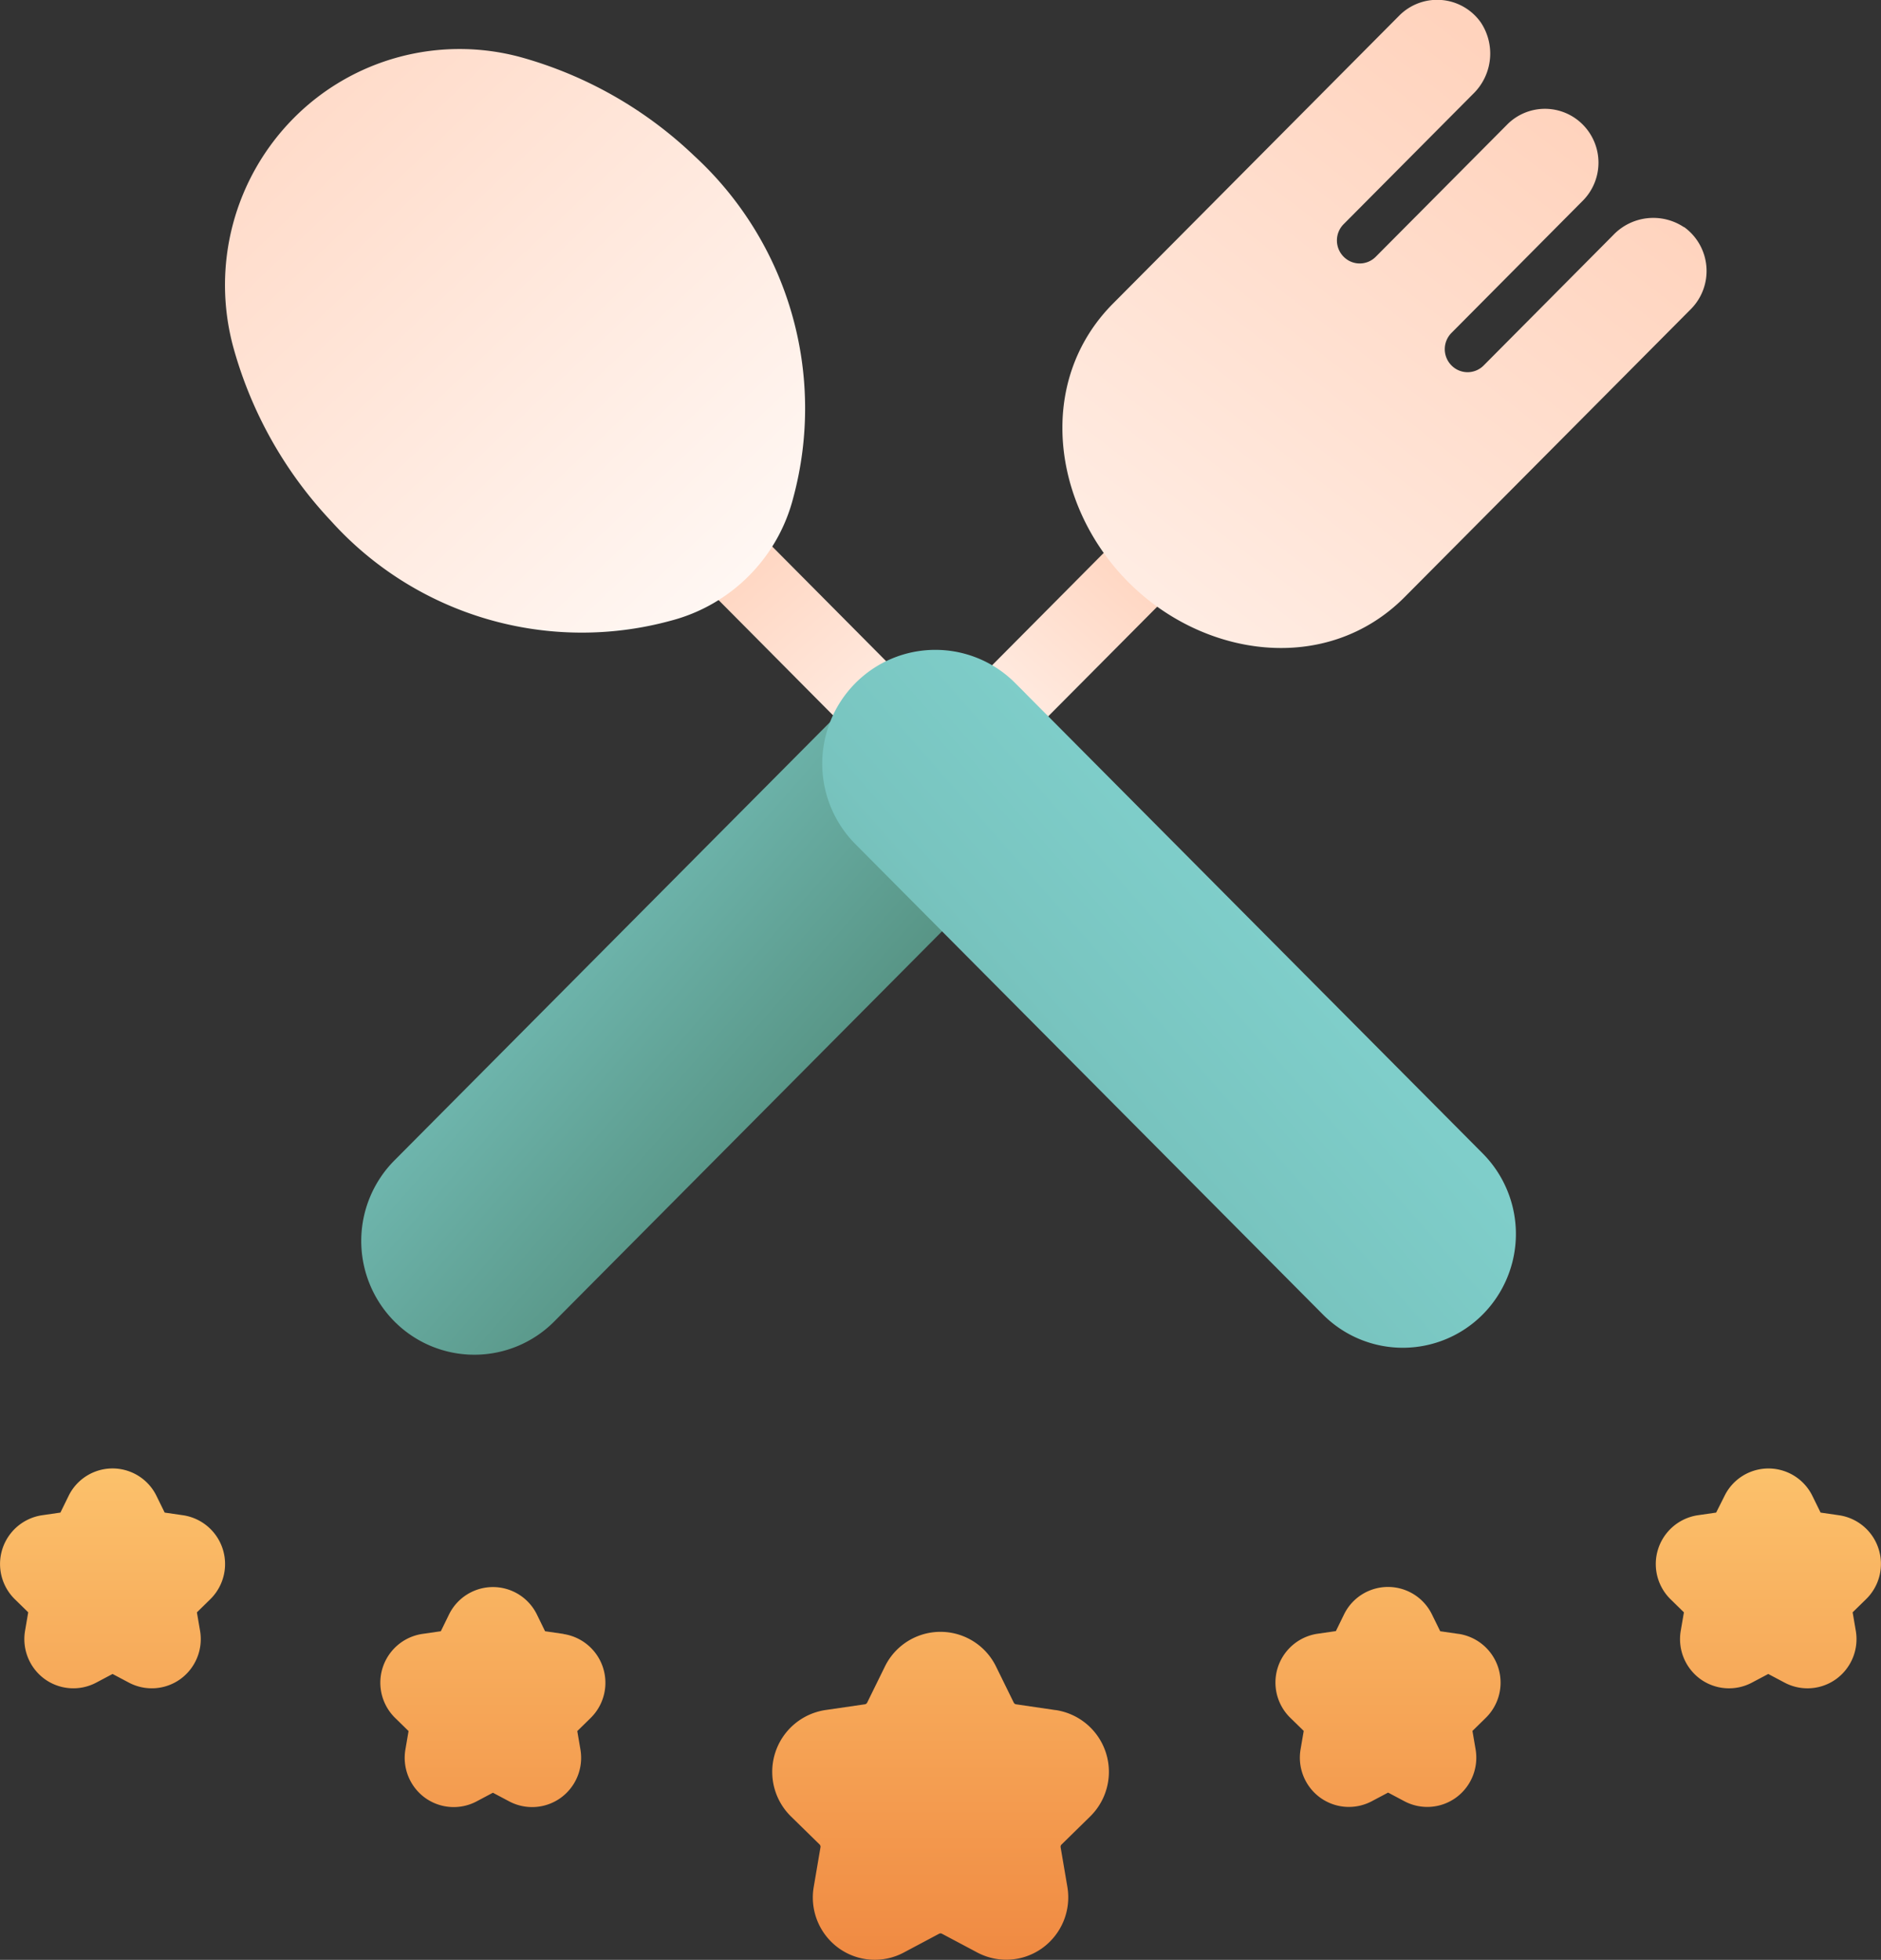
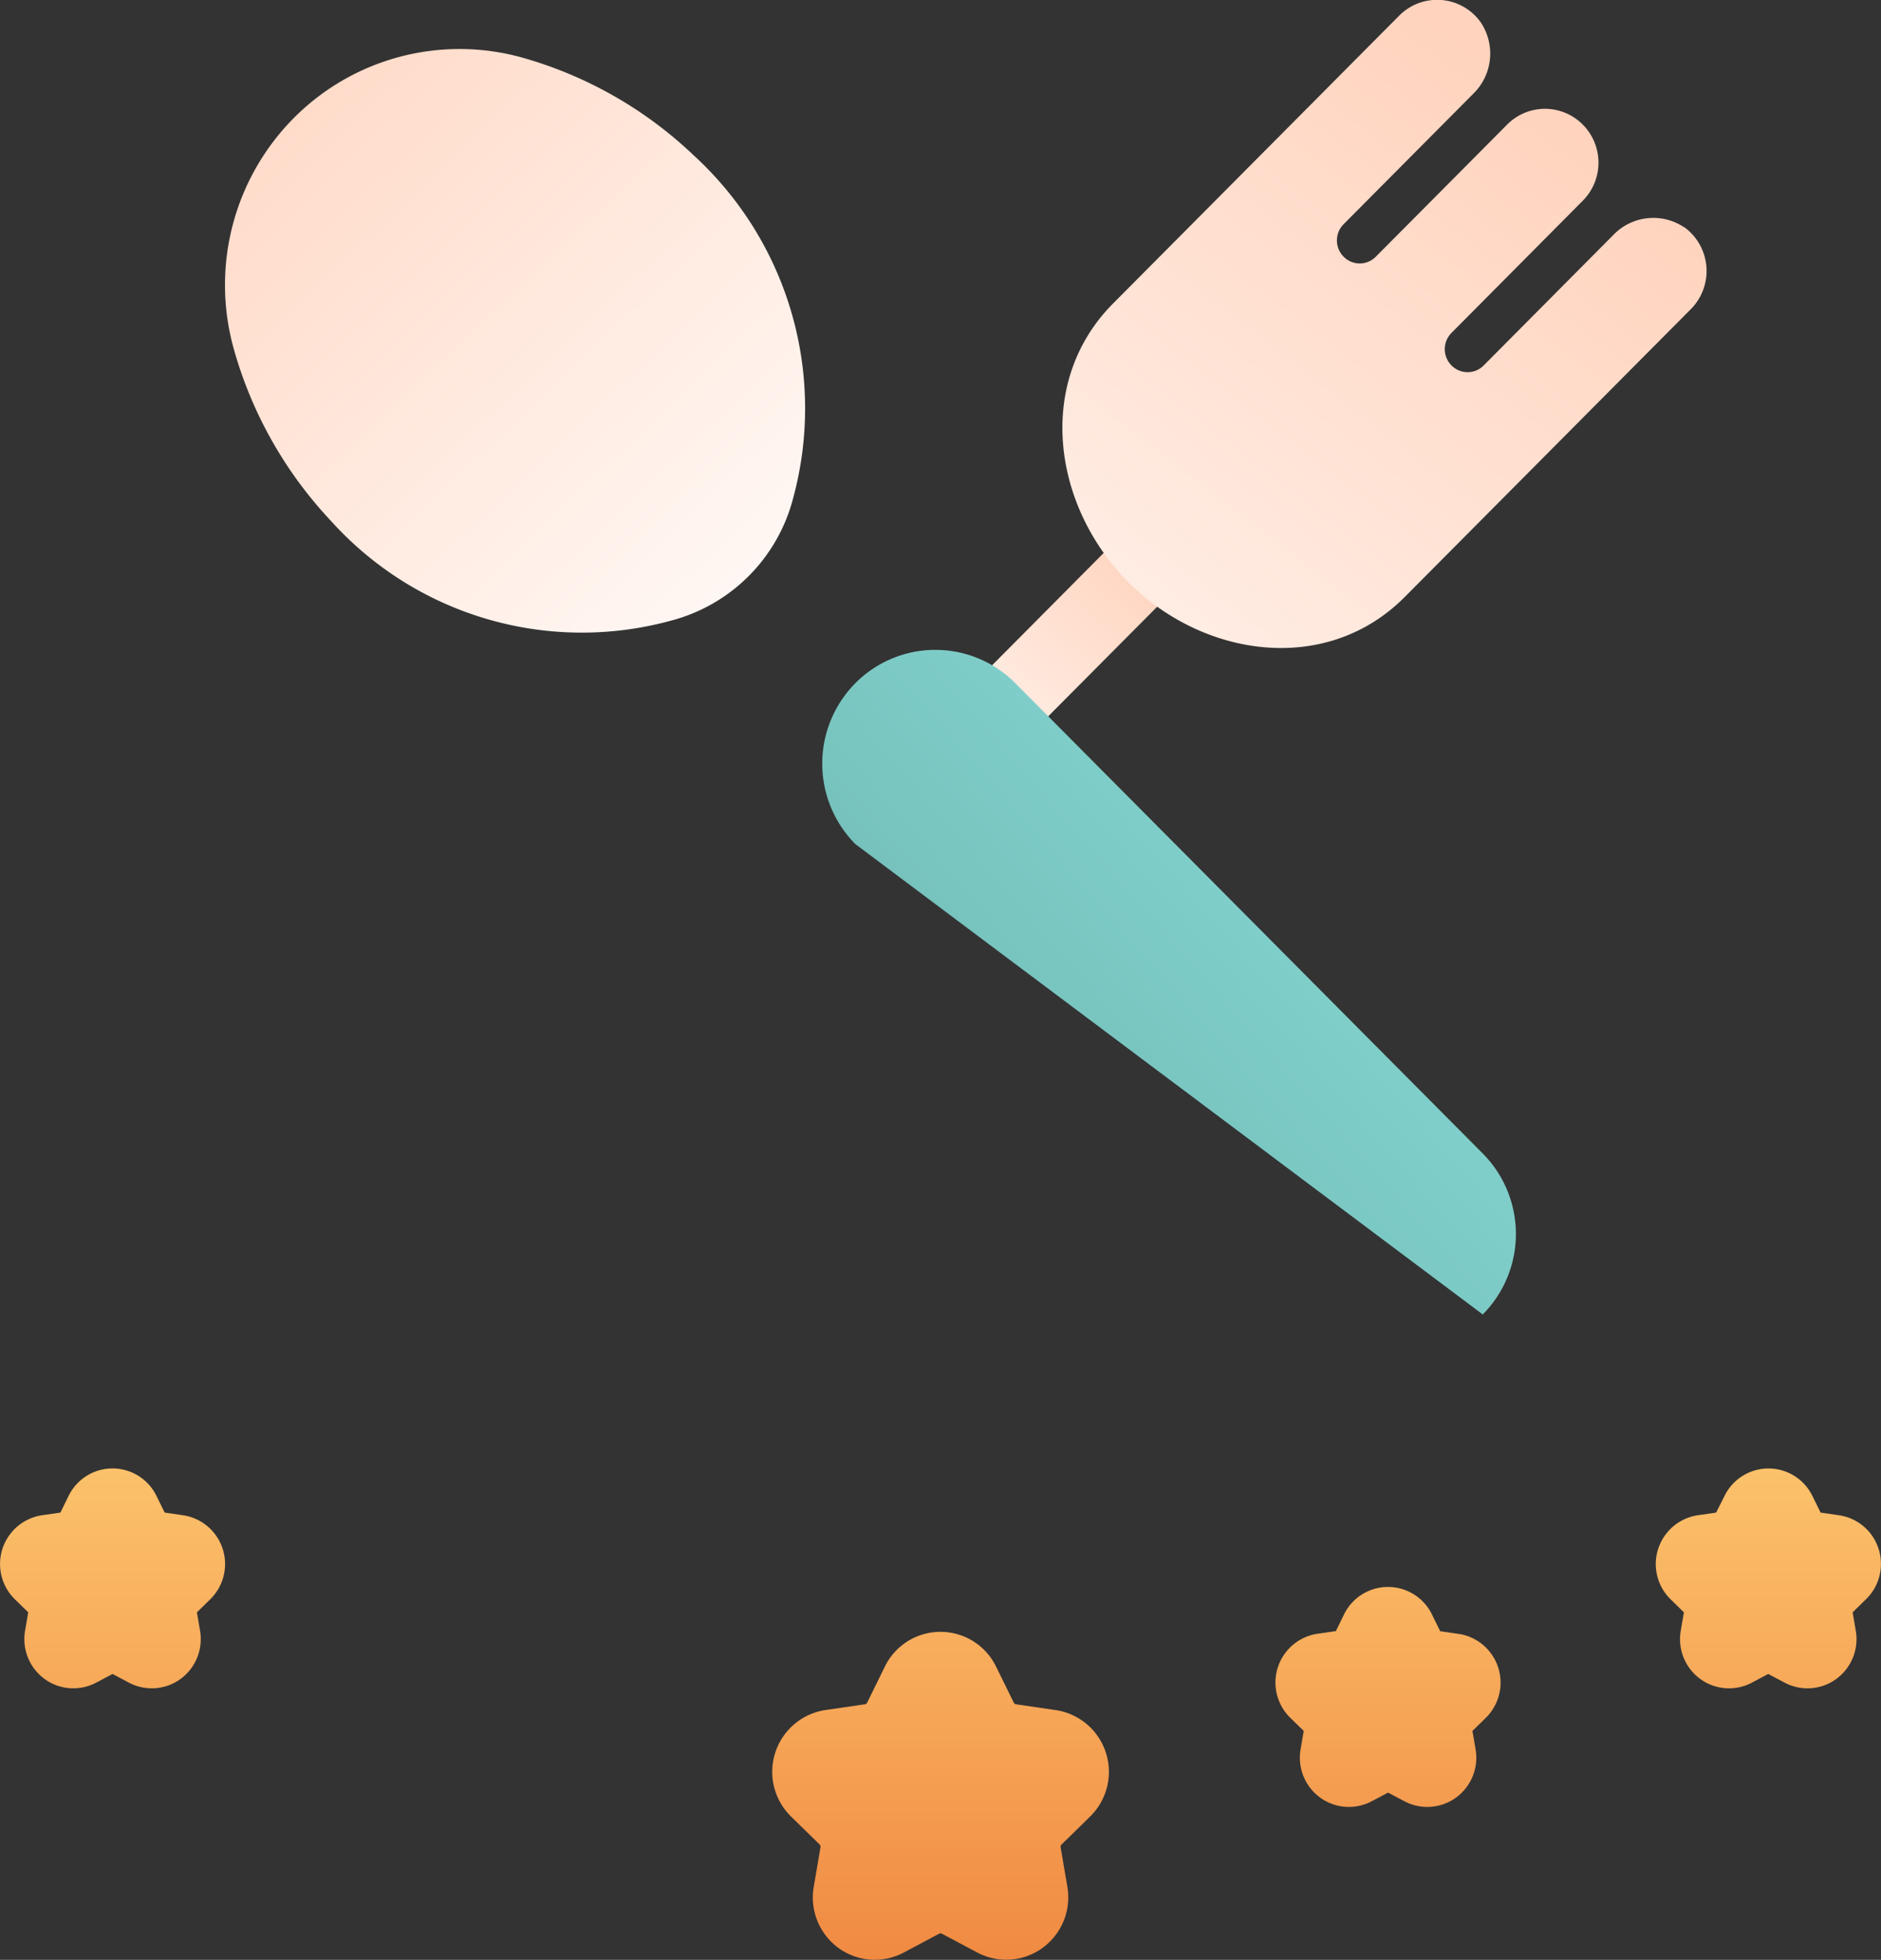
<svg xmlns="http://www.w3.org/2000/svg" xmlns:xlink="http://www.w3.org/1999/xlink" width="50" height="52.096" viewBox="0 0 50 52.096">
  <rect x="0" y="0" width="50" height="52.096" fill="#333333" stroke="none" />
  <defs>
    <linearGradient id="linear-gradient" x1="0.834" y1="0.125" x2="-0.27" y2="1.368" gradientUnits="objectBoundingBox">
      <stop offset="0" stop-color="#ffd3bd" />
      <stop offset="1" stop-color="#fff" />
    </linearGradient>
    <linearGradient id="linear-gradient-2" x1="0.5" y1="-0.928" x2="0.5" y2="1.376" gradientUnits="objectBoundingBox">
      <stop offset="0" stop-color="#ffd177" />
      <stop offset="1" stop-color="#ed7c38" />
    </linearGradient>
    <linearGradient id="linear-gradient-3" x1="0.5" y1="-1.179" x2="0.5" y2="2.253" xlink:href="#linear-gradient-2" />
    <linearGradient id="linear-gradient-4" x1="0.5" y1="-0.64" x2="0.5" y2="2.793" xlink:href="#linear-gradient-2" />
    <linearGradient id="linear-gradient-5" x1="0.5" y1="-1.179" x2="0.5" y2="2.253" xlink:href="#linear-gradient-2" />
    <linearGradient id="linear-gradient-6" x1="0.5" y1="-0.64" x2="0.5" y2="2.793" xlink:href="#linear-gradient-2" />
    <linearGradient id="linear-gradient-7" x1="0.775" y1="0.151" x2="-0.238" y2="1.462" xlink:href="#linear-gradient" />
    <linearGradient id="linear-gradient-8" x1="3.341" y1="-0.248" x2="-0.975" y2="0.888" gradientUnits="objectBoundingBox">
      <stop offset="0" stop-color="#315b42" />
      <stop offset="0.177" stop-color="#3c6b55" />
      <stop offset="0.537" stop-color="#589586" />
      <stop offset="1" stop-color="#81d1ce" />
    </linearGradient>
    <linearGradient id="linear-gradient-9" x1="0.166" y1="0.119" x2="1.405" y2="1.53" xlink:href="#linear-gradient" />
    <linearGradient id="linear-gradient-10" x1="-0.102" y1="-0.142" x2="1.104" y2="1.145" xlink:href="#linear-gradient" />
    <linearGradient id="linear-gradient-11" x1="-3.334" y1="-0.477" x2="1.902" y2="0.857" gradientUnits="objectBoundingBox">
      <stop offset="0" stop-color="#315b42" />
      <stop offset="0.004" stop-color="#325c43" />
      <stop offset="0.163" stop-color="#4a806d" />
      <stop offset="0.326" stop-color="#5e9d90" />
      <stop offset="0.489" stop-color="#6db4ab" />
      <stop offset="0.655" stop-color="#78c4bf" />
      <stop offset="0.824" stop-color="#7fceca" />
      <stop offset="1" stop-color="#81d1ce" />
    </linearGradient>
  </defs>
  <g id="Food" transform="translate(-16.154 -13.324)">
    <path id="Path_209" data-name="Path 209" d="M65.916,44.135a1,1,0,0,1-.928-.624,1.015,1.015,0,0,1,.218-1.1L69.489,38.1a1,1,0,0,1,1.421,0,1.015,1.015,0,0,1,0,1.43l-4.287,4.313a1,1,0,0,1-.707.3Z" transform="translate(-23.337 -10.742)" fill="url(#linear-gradient)" />
    <path id="Path_210" data-name="Path 210" d="M62.972,94.223l-1.05-.154a.081.081,0,0,1-.061-.045l-.47-.957a1.644,1.644,0,0,0-2.956,0l-.47.957a.081.081,0,0,1-.061.045l-1.05.153a1.661,1.661,0,0,0-.914,2.829l.76.744a.084.084,0,0,1,.024.073l-.179,1.051a1.661,1.661,0,0,0,.654,1.625,1.638,1.638,0,0,0,1.738.124l.94-.5a.081.081,0,0,1,.076,0l.941.5a1.64,1.64,0,0,0,1.736-.126,1.663,1.663,0,0,0,.656-1.622l-.179-1.051a.081.081,0,0,1,.023-.071l.76-.745a1.661,1.661,0,0,0-.916-2.831Z" transform="translate(-18.76 -35.442)" fill="url(#linear-gradient-2)" />
    <path id="Path_211" data-name="Path 211" d="M85.91,91.121l-.489-.071L85.2,90.6a1.3,1.3,0,0,0-2.334,0h0l-.218.446-.49.071a1.311,1.311,0,0,0-.72,2.236l.355.347-.084.491a1.314,1.314,0,0,0,.519,1.28,1.3,1.3,0,0,0,1.37.1l.438-.232.437.232a1.3,1.3,0,0,0,1.37-.1,1.314,1.314,0,0,0,.519-1.28l-.084-.491.354-.347a1.311,1.311,0,0,0-.722-2.233Z" transform="translate(-30.984 -34.365)" fill="url(#linear-gradient-3)" />
    <path id="Path_212" data-name="Path 212" d="M106.317,86.012a1.3,1.3,0,0,0-1.051-.891l-.49-.071-.219-.446a1.3,1.3,0,0,0-2.333,0L102,85.05l-.49.071a1.312,1.312,0,0,0-.722,2.233l.355.348-.084.489a1.313,1.313,0,0,0,.517,1.281,1.3,1.3,0,0,0,1.371.1l.438-.232.438.232a1.3,1.3,0,0,0,1.371-.1,1.313,1.313,0,0,0,.518-1.281l-.084-.49.355-.347A1.309,1.309,0,0,0,106.317,86.012Z" transform="translate(-40.228 -31.519)" fill="url(#linear-gradient-4)" />
-     <path id="Path_213" data-name="Path 213" d="M40.371,91.121l-.489-.071-.218-.446h0a1.3,1.3,0,0,0-2.335,0l-.218.446-.49.071a1.311,1.311,0,0,0-.722,2.236l.354.347-.084.491a1.314,1.314,0,0,0,.519,1.28,1.3,1.3,0,0,0,1.37.1l.437-.232.438.232a1.3,1.3,0,0,0,1.37-.1,1.314,1.314,0,0,0,.519-1.28l-.084-.491.354-.347a1.311,1.311,0,0,0-.722-2.233Z" transform="translate(-9.239 -34.365)" fill="url(#linear-gradient-5)" />
    <path id="Path_214" data-name="Path 214" d="M21.02,85.121l-.489-.071-.219-.447a1.3,1.3,0,0,0-2.333,0l-.219.447-.49.071a1.311,1.311,0,0,0-.721,2.233l.355.347-.084.491a1.313,1.313,0,0,0,.518,1.28,1.3,1.3,0,0,0,1.37.1l.438-.232.438.232a1.3,1.3,0,0,0,1.37-.1,1.313,1.313,0,0,0,.518-1.28l-.084-.49.355-.348a1.311,1.311,0,0,0-.722-2.233Z" transform="translate(0 -31.519)" fill="url(#linear-gradient-6)" />
    <path id="Path_215" data-name="Path 215" d="M85.647,23.461a1.471,1.471,0,0,0-1.886.21l-3.44,3.462a.6.6,0,0,1-.858,0,.613.613,0,0,1,0-.863l3.515-3.539a1.436,1.436,0,0,0-.025-2,1.415,1.415,0,0,0-1.984-.025l-3.516,3.537a.6.6,0,0,1-.857,0,.613.613,0,0,1,0-.863l3.44-3.461a1.493,1.493,0,0,0,.209-1.9,1.42,1.42,0,0,0-2.17-.184l-7.607,7.653c-2.064,2.076-1.617,5.368.4,7.4h0c2.017,2.03,5.291,2.479,7.354.4l7.606-7.652a1.44,1.44,0,0,0-.184-2.183Z" transform="translate(-24.727 -4.096)" fill="url(#linear-gradient-7)" />
-     <path id="Path_218" data-name="Path 218" d="M3.006,0A3.038,3.038,0,0,1,6.031,3.025l.054,17.626a2.994,2.994,0,0,1-3.006,3.006A3.038,3.038,0,0,1,.054,20.633L0,3.006A2.994,2.994,0,0,1,3.006,0Z" transform="translate(41.188 29.544) rotate(45)" fill="url(#linear-gradient-8)" />
-     <path id="Path_216" data-name="Path 216" d="M59.221,43.765a1,1,0,0,1-.71-.3l-4.1-4.128a1.015,1.015,0,0,1,0-1.429,1,1,0,0,1,1.421,0l4.1,4.128a1.015,1.015,0,0,1,.217,1.1A1,1,0,0,1,59.221,43.765Z" transform="translate(-19.772 -10.682)" fill="url(#linear-gradient-9)" />
    <path id="Path_217" data-name="Path 217" d="M47.747,34.547a4.538,4.538,0,0,0,3.247-3.266,9.116,9.116,0,0,0-2.636-9.092,10.894,10.894,0,0,0-4.6-2.617,6.209,6.209,0,0,0-6.043,1.618,6.3,6.3,0,0,0-1.608,6.08,11,11,0,0,0,2.6,4.628A8.973,8.973,0,0,0,47.747,34.547Z" transform="translate(-13.754 -4.726)" fill="url(#linear-gradient-10)" />
-     <path id="Path_219" data-name="Path 219" d="M3.078,0A2.994,2.994,0,0,1,6.085,3.006L6.031,20.633a3.038,3.038,0,0,1-3.025,3.025A2.994,2.994,0,0,1,0,20.651L.054,3.025A3.038,3.038,0,0,1,3.078,0Z" transform="translate(36.714 33.661) rotate(-45)" fill="url(#linear-gradient-11)" />
+     <path id="Path_219" data-name="Path 219" d="M3.078,0A2.994,2.994,0,0,1,6.085,3.006L6.031,20.633a3.038,3.038,0,0,1-3.025,3.025L.054,3.025A3.038,3.038,0,0,1,3.078,0Z" transform="translate(36.714 33.661) rotate(-45)" fill="url(#linear-gradient-11)" />
  </g>
</svg>